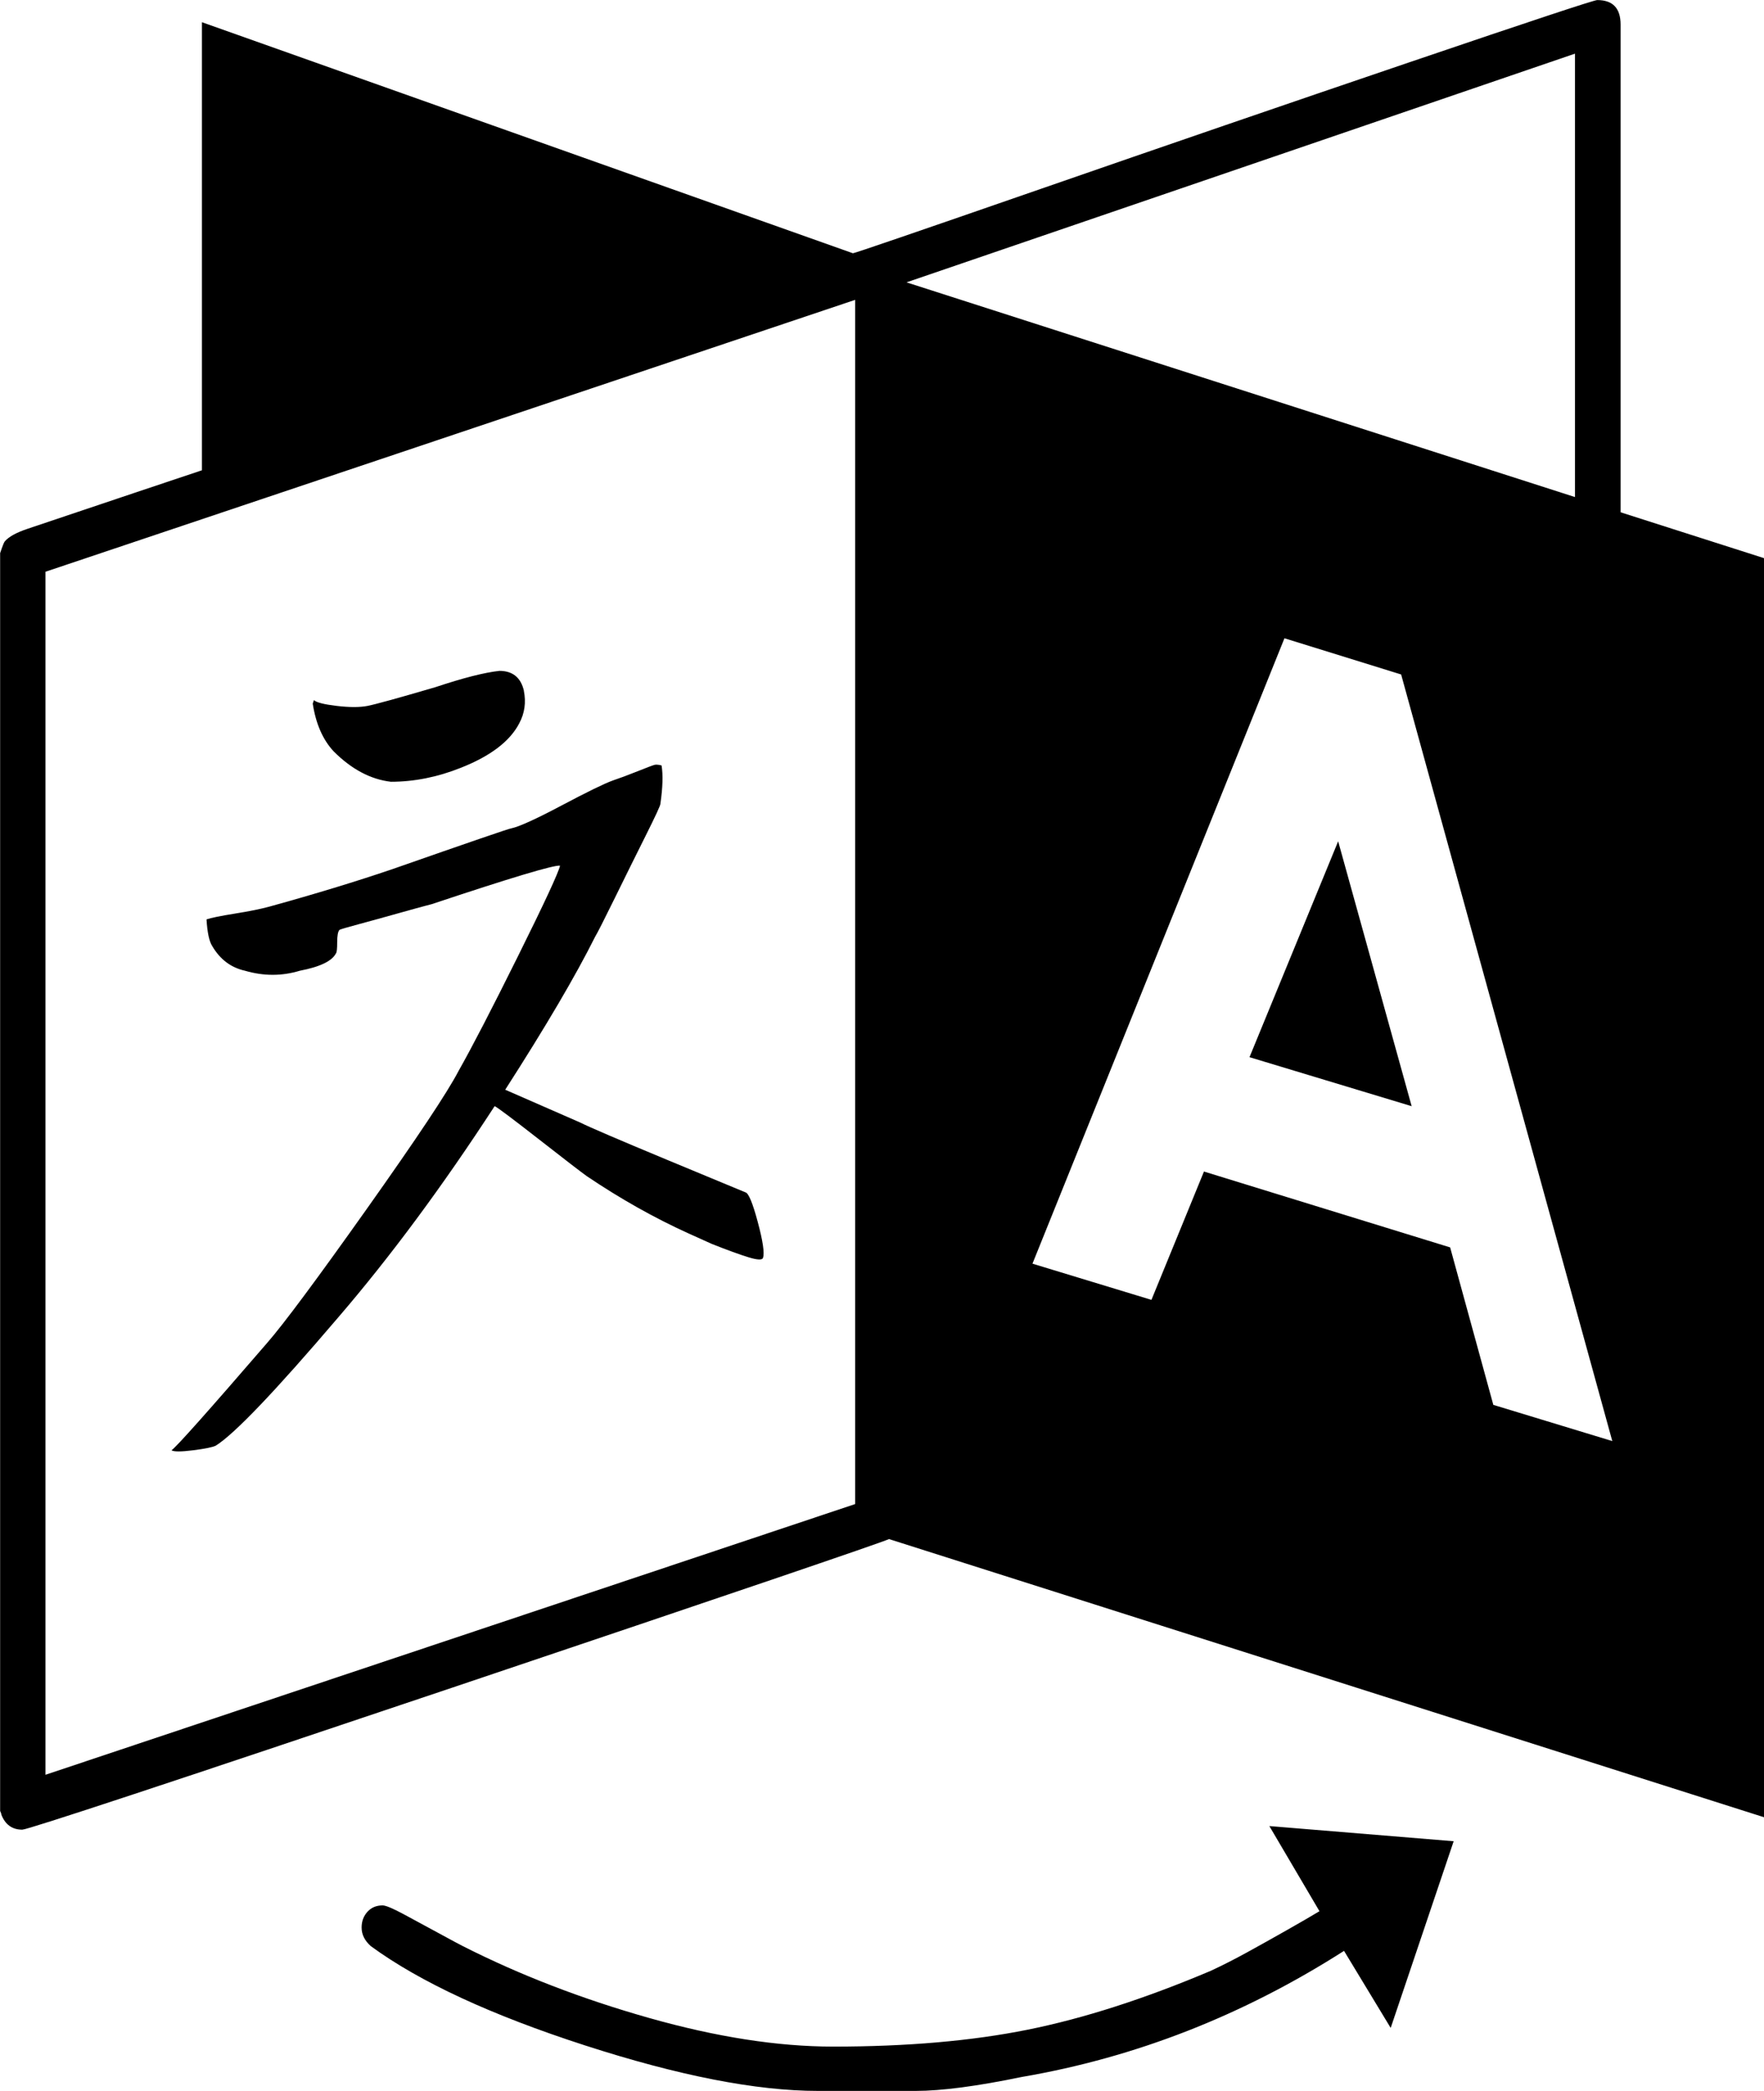
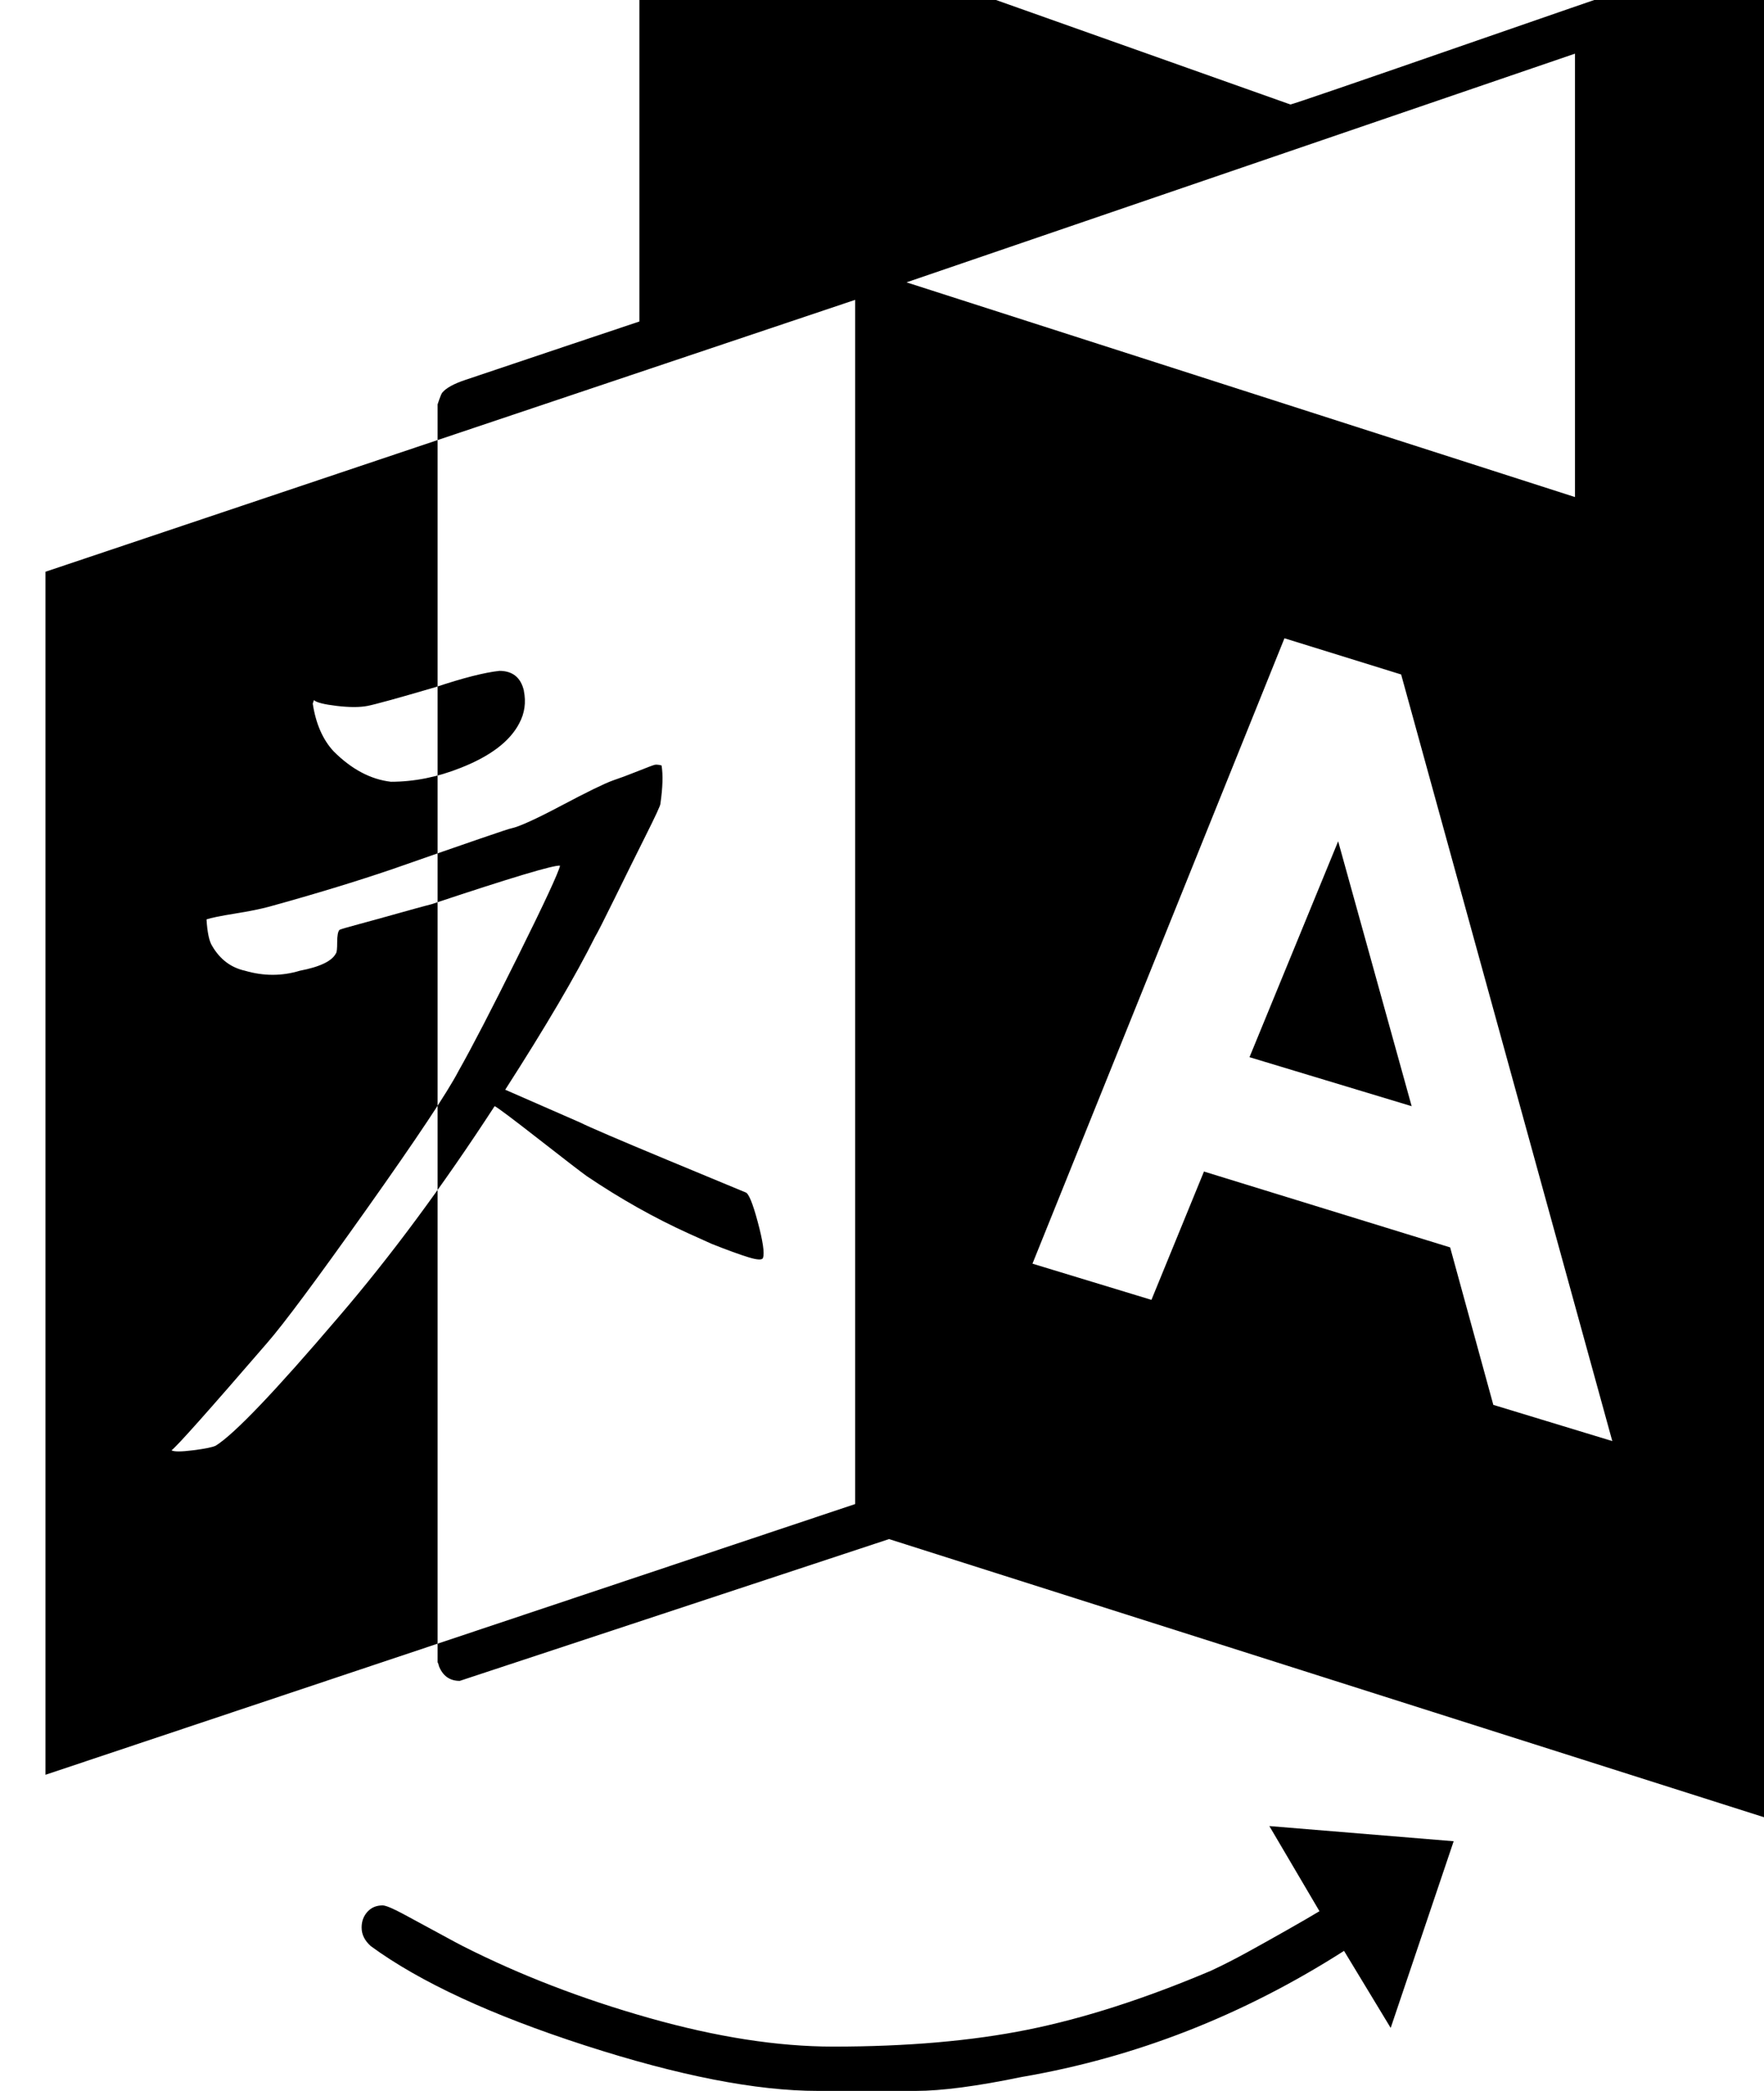
<svg xmlns="http://www.w3.org/2000/svg" fill="currentColor" version="1.1" width="27" height="32" viewBox="0 0 27 32">
-   <path d="M11.679 19.25q-0.018 0.054-0.223-0.009t-0.563-0.205l-0.357-0.161q-0.786-0.357-1.554-0.875-0.125-0.089-0.732-0.563t-0.679-0.509q-1.196 1.839-2.393 3.232-1.446 1.696-1.875 1.964-0.071 0.036-0.348 0.071t-0.33 0q0.107-0.071 1.464-1.643 0.375-0.429 1.527-2.054t1.402-2.107q0.304-0.536 0.911-1.759t0.643-1.384q-0.143-0.018-1.964 0.589-0.143 0.036-0.491 0.134t-0.616 0.17-0.304 0.089q-0.036 0.036-0.036 0.188t-0.018 0.17q-0.089 0.179-0.554 0.268-0.411 0.125-0.839 0-0.321-0.071-0.5-0.375-0.071-0.107-0.089-0.411 0.107-0.036 0.438-0.089t0.527-0.107q1.036-0.286 1.875-0.571 1.786-0.625 1.821-0.625 0.179-0.036 0.768-0.348t0.786-0.384q0.161-0.054 0.384-0.143t0.259-0.098 0.107 0.009q0.036 0.214-0.018 0.589 0 0.036-0.223 0.482t-0.473 0.955-0.304 0.598q-0.446 0.893-1.375 2.339l1.143 0.5q0.214 0.107 1.33 0.571t1.205 0.5q0.071 0.018 0.188 0.455t0.080 0.545zM8.018 10.571q0.054 0.268-0.071 0.5-0.214 0.411-0.893 0.679-0.536 0.214-1.071 0.214-0.464-0.054-0.875-0.464-0.25-0.268-0.321-0.732l0.018-0.054q0.054 0.054 0.348 0.089t0.473 0 1.036-0.286q0.643-0.214 0.982-0.25 0.304 0 0.375 0.304zM20.482 12.875l1.125 4.054-2.482-0.75zM0.696 27.161l12.393-4.143v-18.429l-12.393 4.161v18.411zM22.857 21.5l1.821 0.554-3.232-11.732-1.786-0.554-3.857 9.571 1.821 0.554 0.804-1.964 3.768 1.161zM13.875 4.321l10.232 3.286v-6.786zM19.429 27.946l2.821 0.232-0.964 2.857-0.714-1.179q-2.321 1.482-4.929 1.929-1.036 0.214-1.625 0.214h-1.5q-1.411 0-3.563-0.696t-3.277-1.518q-0.143-0.125-0.143-0.286 0-0.143 0.089-0.241t0.232-0.098q0.071 0 0.321 0.134t0.545 0.295 0.366 0.196q1.304 0.661 2.848 1.098t2.813 0.438q1.696 0 2.982-0.259t2.804-0.902q0.268-0.125 0.545-0.277t0.607-0.339 0.509-0.295zM27.429 8.679v19.268l-13.821-4.393q-0.25 0.107-6.696 2.277t-6.571 2.17q-0.232 0-0.321-0.232 0-0.018-0.018-0.054v-19.25q0.054-0.161 0.071-0.179 0.089-0.107 0.357-0.196 1.911-0.643 2.661-0.893v-6.857l9.964 3.536q0.036 0 2.866-0.982t5.643-1.938 2.884-0.955q0.357 0 0.357 0.375v7.464z" />
+   <path d="M11.679 19.25q-0.018 0.054-0.223-0.009t-0.563-0.205l-0.357-0.161q-0.786-0.357-1.554-0.875-0.125-0.089-0.732-0.563t-0.679-0.509q-1.196 1.839-2.393 3.232-1.446 1.696-1.875 1.964-0.071 0.036-0.348 0.071t-0.33 0q0.107-0.071 1.464-1.643 0.375-0.429 1.527-2.054t1.402-2.107q0.304-0.536 0.911-1.759t0.643-1.384q-0.143-0.018-1.964 0.589-0.143 0.036-0.491 0.134t-0.616 0.17-0.304 0.089q-0.036 0.036-0.036 0.188t-0.018 0.17q-0.089 0.179-0.554 0.268-0.411 0.125-0.839 0-0.321-0.071-0.5-0.375-0.071-0.107-0.089-0.411 0.107-0.036 0.438-0.089t0.527-0.107q1.036-0.286 1.875-0.571 1.786-0.625 1.821-0.625 0.179-0.036 0.768-0.348t0.786-0.384q0.161-0.054 0.384-0.143t0.259-0.098 0.107 0.009q0.036 0.214-0.018 0.589 0 0.036-0.223 0.482t-0.473 0.955-0.304 0.598q-0.446 0.893-1.375 2.339l1.143 0.5q0.214 0.107 1.33 0.571t1.205 0.5q0.071 0.018 0.188 0.455t0.080 0.545zM8.018 10.571q0.054 0.268-0.071 0.5-0.214 0.411-0.893 0.679-0.536 0.214-1.071 0.214-0.464-0.054-0.875-0.464-0.25-0.268-0.321-0.732l0.018-0.054q0.054 0.054 0.348 0.089t0.473 0 1.036-0.286q0.643-0.214 0.982-0.25 0.304 0 0.375 0.304zM20.482 12.875l1.125 4.054-2.482-0.75zM0.696 27.161l12.393-4.143v-18.429l-12.393 4.161v18.411zM22.857 21.5l1.821 0.554-3.232-11.732-1.786-0.554-3.857 9.571 1.821 0.554 0.804-1.964 3.768 1.161zM13.875 4.321l10.232 3.286v-6.786zM19.429 27.946l2.821 0.232-0.964 2.857-0.714-1.179q-2.321 1.482-4.929 1.929-1.036 0.214-1.625 0.214h-1.5q-1.411 0-3.563-0.696t-3.277-1.518q-0.143-0.125-0.143-0.286 0-0.143 0.089-0.241t0.232-0.098q0.071 0 0.321 0.134t0.545 0.295 0.366 0.196q1.304 0.661 2.848 1.098t2.813 0.438q1.696 0 2.982-0.259t2.804-0.902q0.268-0.125 0.545-0.277t0.607-0.339 0.509-0.295zM27.429 8.679v19.268l-13.821-4.393t-6.571 2.17q-0.232 0-0.321-0.232 0-0.018-0.018-0.054v-19.25q0.054-0.161 0.071-0.179 0.089-0.107 0.357-0.196 1.911-0.643 2.661-0.893v-6.857l9.964 3.536q0.036 0 2.866-0.982t5.643-1.938 2.884-0.955q0.357 0 0.357 0.375v7.464z" />
</svg>